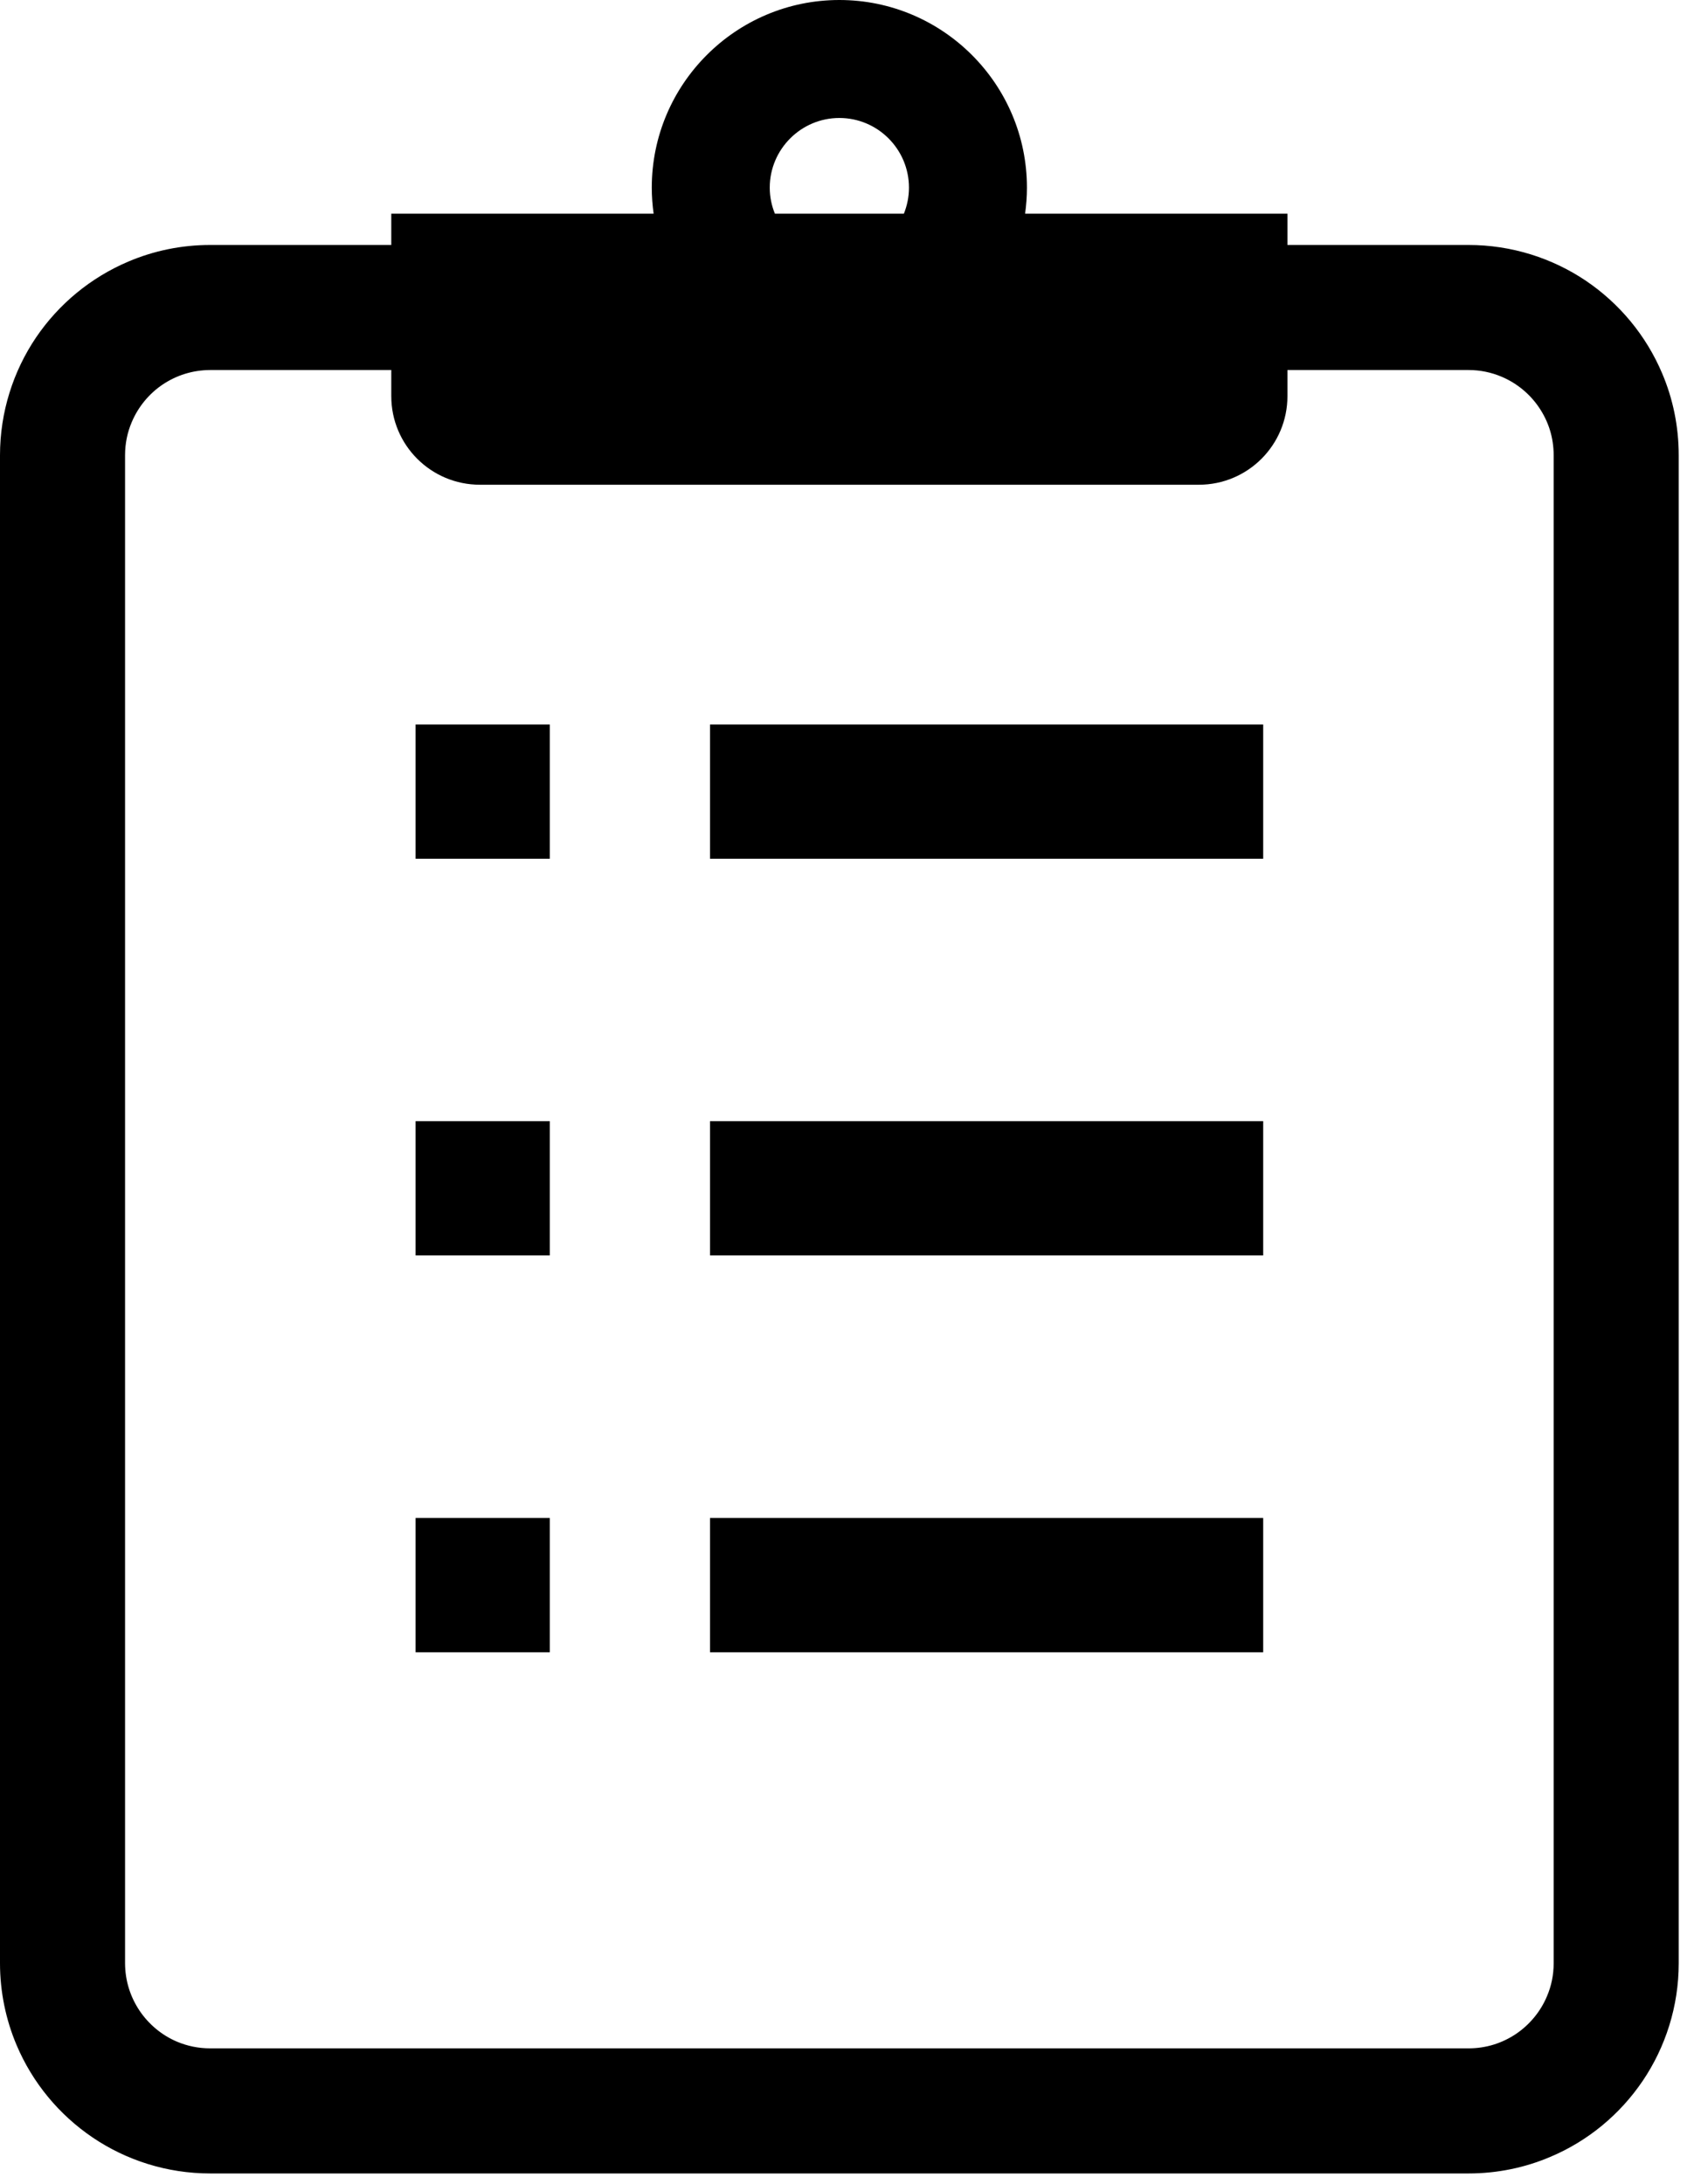
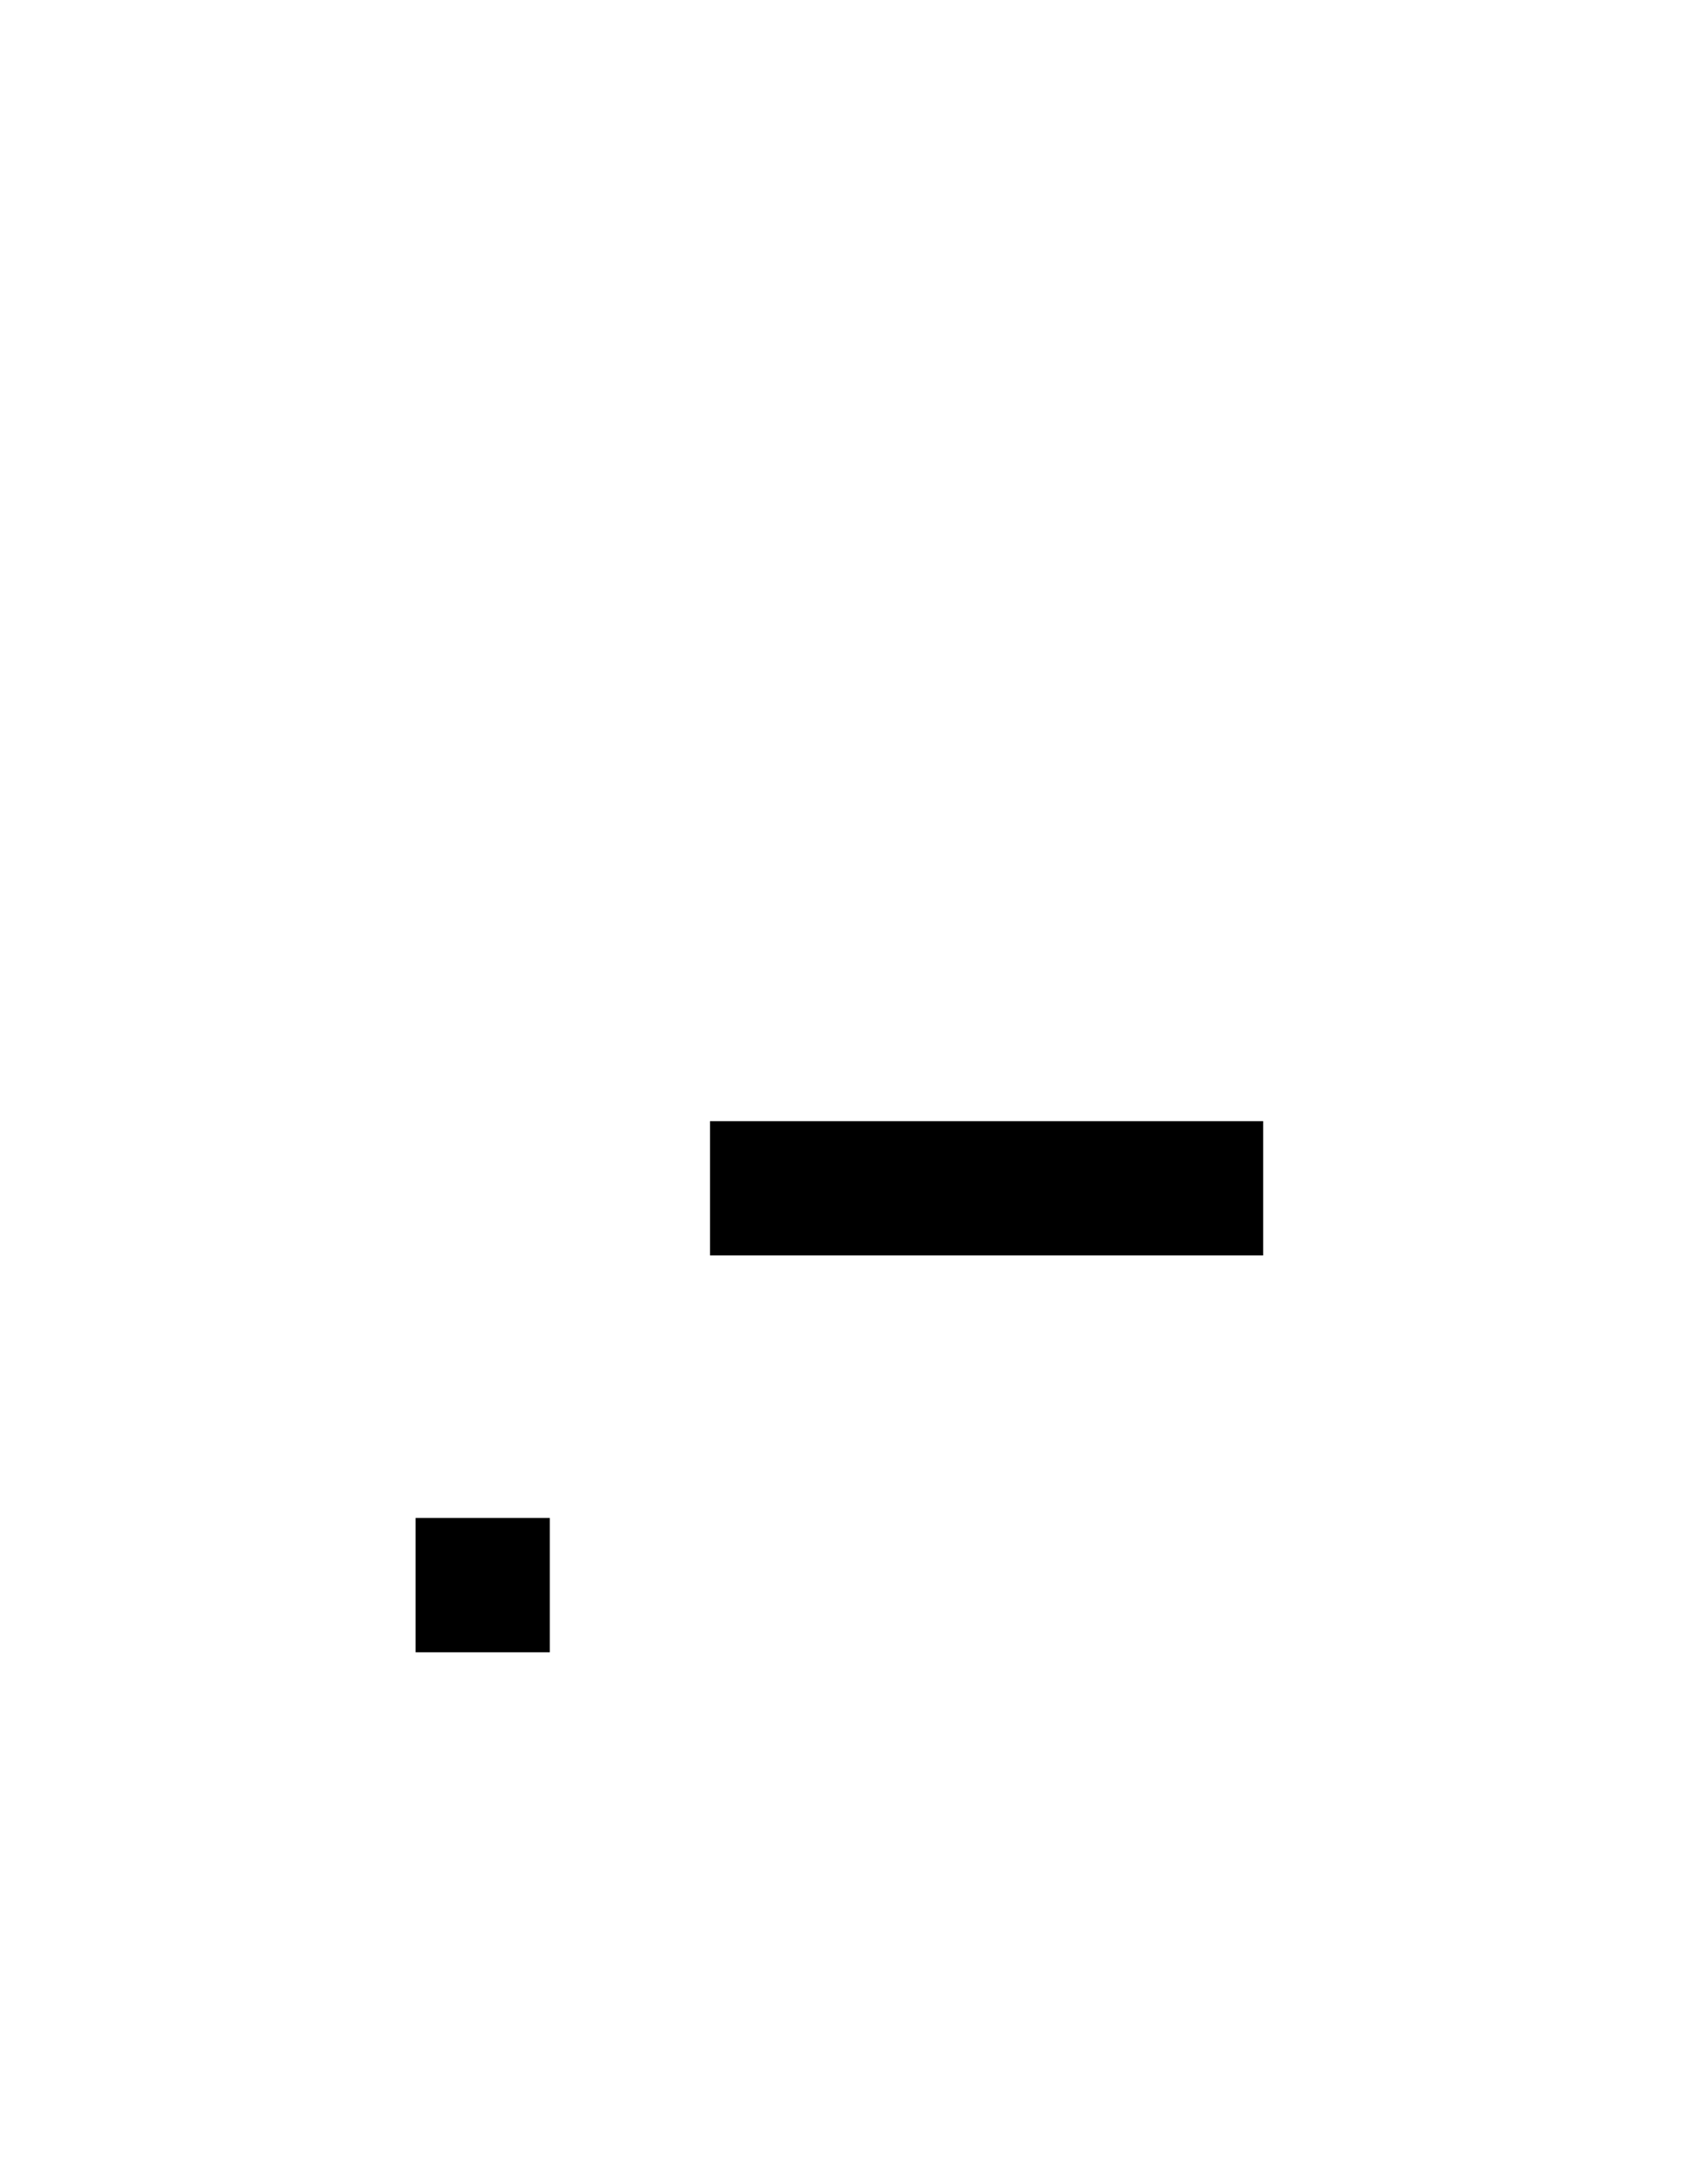
<svg xmlns="http://www.w3.org/2000/svg" width="45" height="58" viewBox="0 0 45 58" fill="none">
-   <path d="M44.154 9.915C43.729 8.911 43.023 8.062 42.133 7.459C41.244 6.859 40.161 6.505 39.009 6.505H34.2V5.675H27.231C27.262 5.45 27.28 5.217 27.28 4.983C27.28 2.235 25.045 0 22.297 0C19.549 0 17.314 2.235 17.314 4.983C17.314 5.217 17.332 5.45 17.363 5.675H10.394V6.505H5.585C4.817 6.505 4.079 6.661 3.412 6.945C2.408 7.37 1.557 8.076 0.955 8.965C0.354 9.856 0 10.938 0 12.09V52.133C0 52.897 0.157 53.637 0.44 54.306C0.865 55.31 1.571 56.159 2.461 56.761C3.352 57.364 4.433 57.716 5.585 57.716H39.009C39.775 57.716 40.515 57.561 41.182 57.276C42.188 56.853 43.037 56.145 43.639 55.255C44.24 54.366 44.594 53.283 44.594 52.133V12.09C44.594 11.322 44.439 10.584 44.154 9.915ZM22.297 3.133C23.317 3.133 24.146 3.963 24.146 4.983C24.146 5.228 24.097 5.46 24.011 5.675H20.585C20.497 5.46 20.448 5.228 20.448 4.983C20.448 3.963 21.279 3.133 22.297 3.133ZM41.272 52.133C41.272 52.45 41.209 52.742 41.094 53.011C40.925 53.415 40.636 53.764 40.273 54.01C39.91 54.253 39.484 54.394 39.009 54.394H5.585C5.268 54.394 4.974 54.331 4.705 54.218C4.299 54.047 3.952 53.756 3.708 53.395C3.465 53.032 3.324 52.606 3.322 52.133V12.09C3.322 11.773 3.385 11.479 3.5 11.209C3.671 10.804 3.959 10.455 4.32 10.212C4.683 9.969 5.11 9.828 5.585 9.826H10.394V10.519C10.394 11.819 11.447 12.872 12.749 12.872H31.847C33.147 12.872 34.2 11.819 34.2 10.519V9.826H39.009C39.326 9.826 39.62 9.89 39.889 10.004C40.293 10.174 40.642 10.462 40.886 10.825C41.131 11.188 41.272 11.614 41.272 12.09V52.133Z" fill="black" />
-   <path d="M14.605 19.239H11.04V22.804H14.605V19.239Z" fill="black" />
-   <path d="M33.556 19.239H18.861V22.804H33.556V19.239Z" fill="black" />
-   <path d="M14.605 29.773H11.04V33.338H14.605V29.773Z" fill="black" />
  <path d="M33.556 29.773H18.861V33.338H33.556V29.773Z" fill="black" />
  <path d="M14.605 40.31H11.04V43.876H14.605V40.31Z" fill="black" />
-   <path d="M33.556 40.31H18.861V43.876H33.556V40.31Z" fill="black" />
</svg>